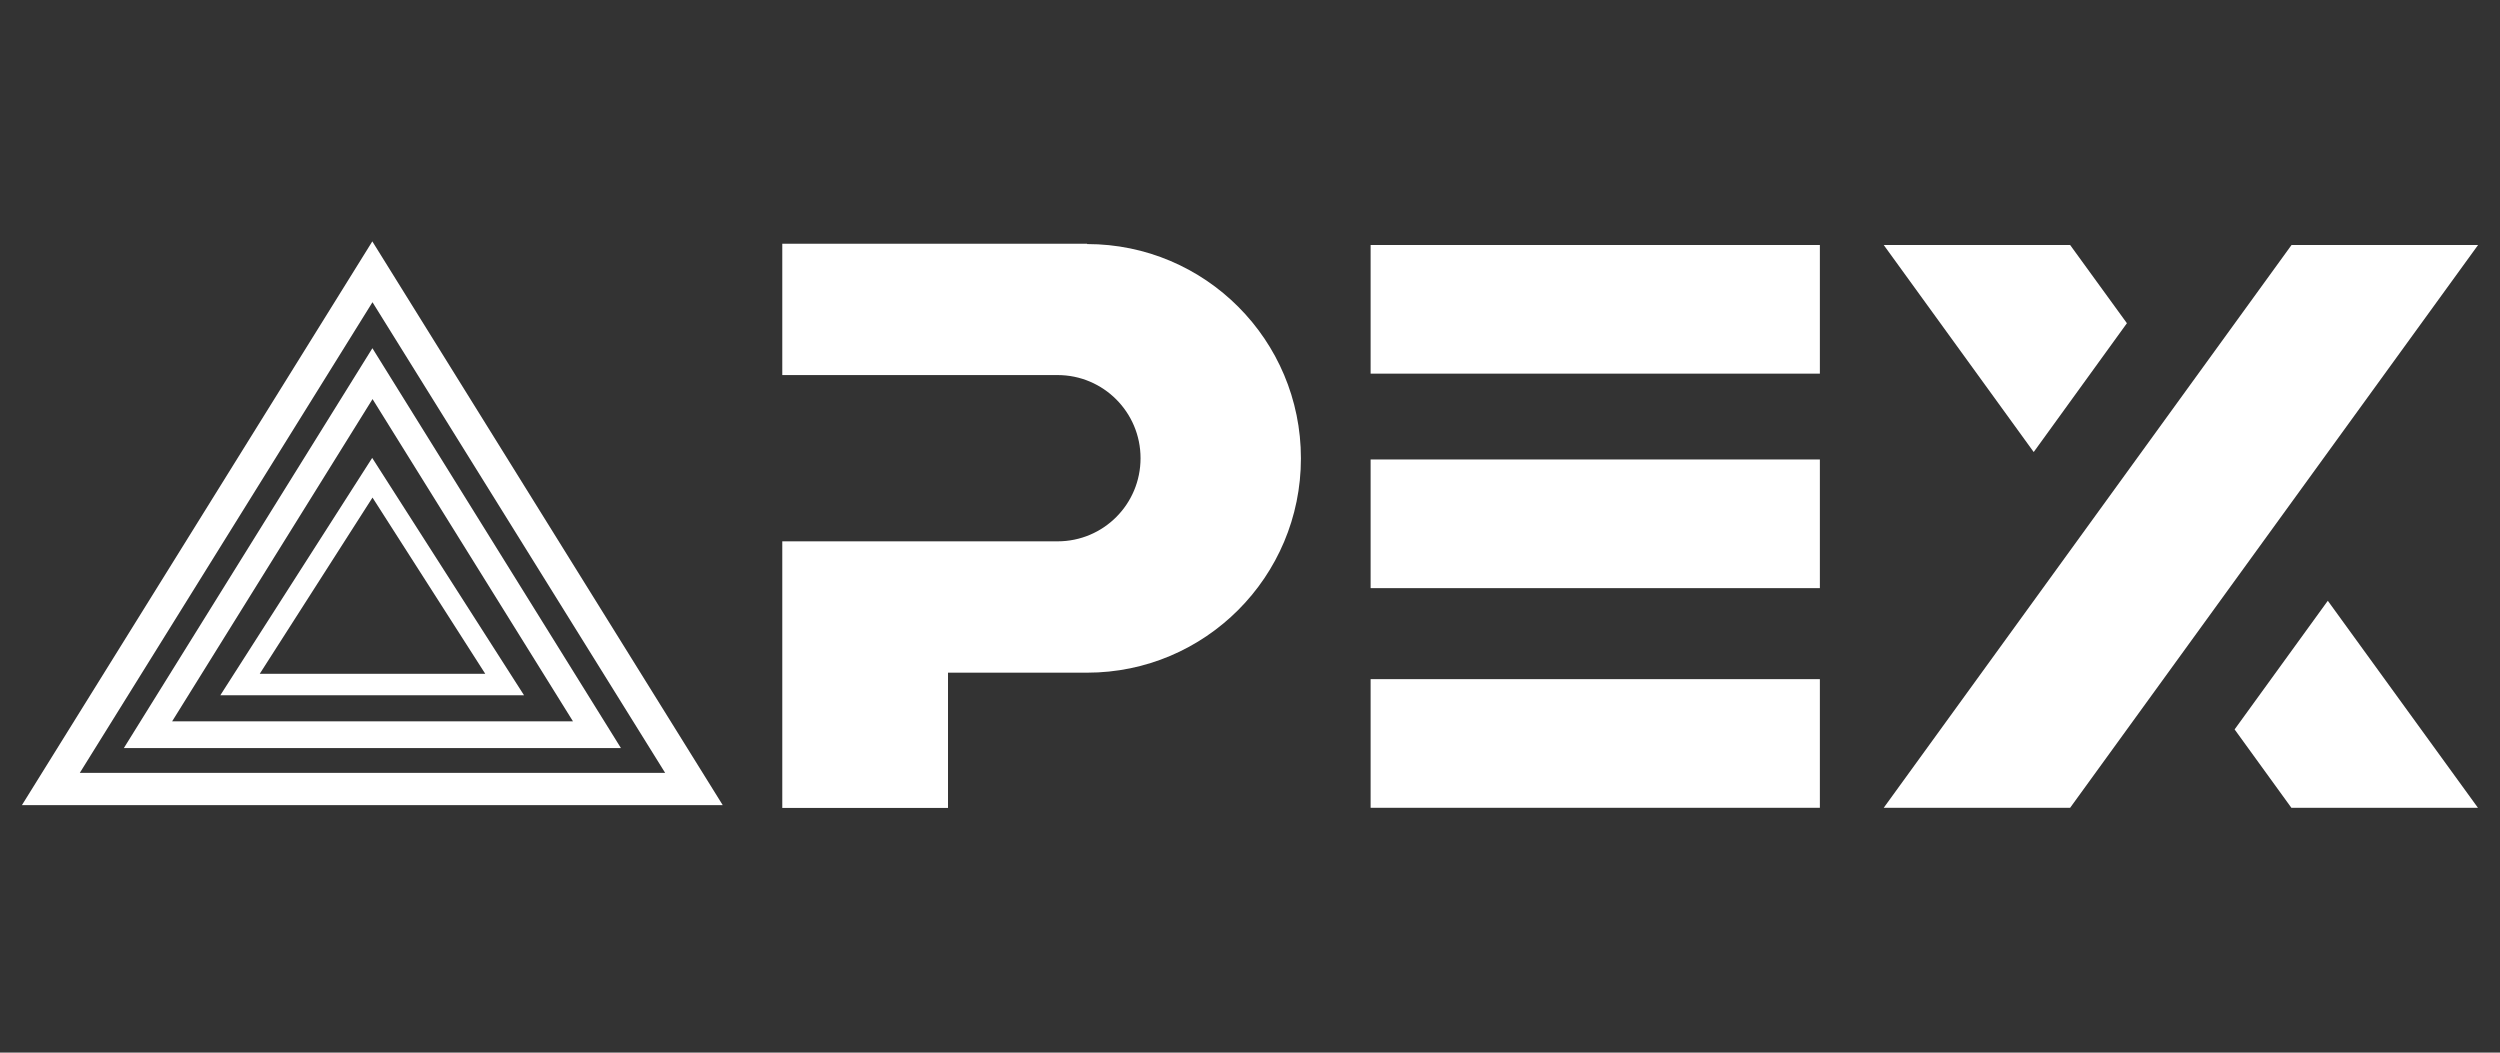
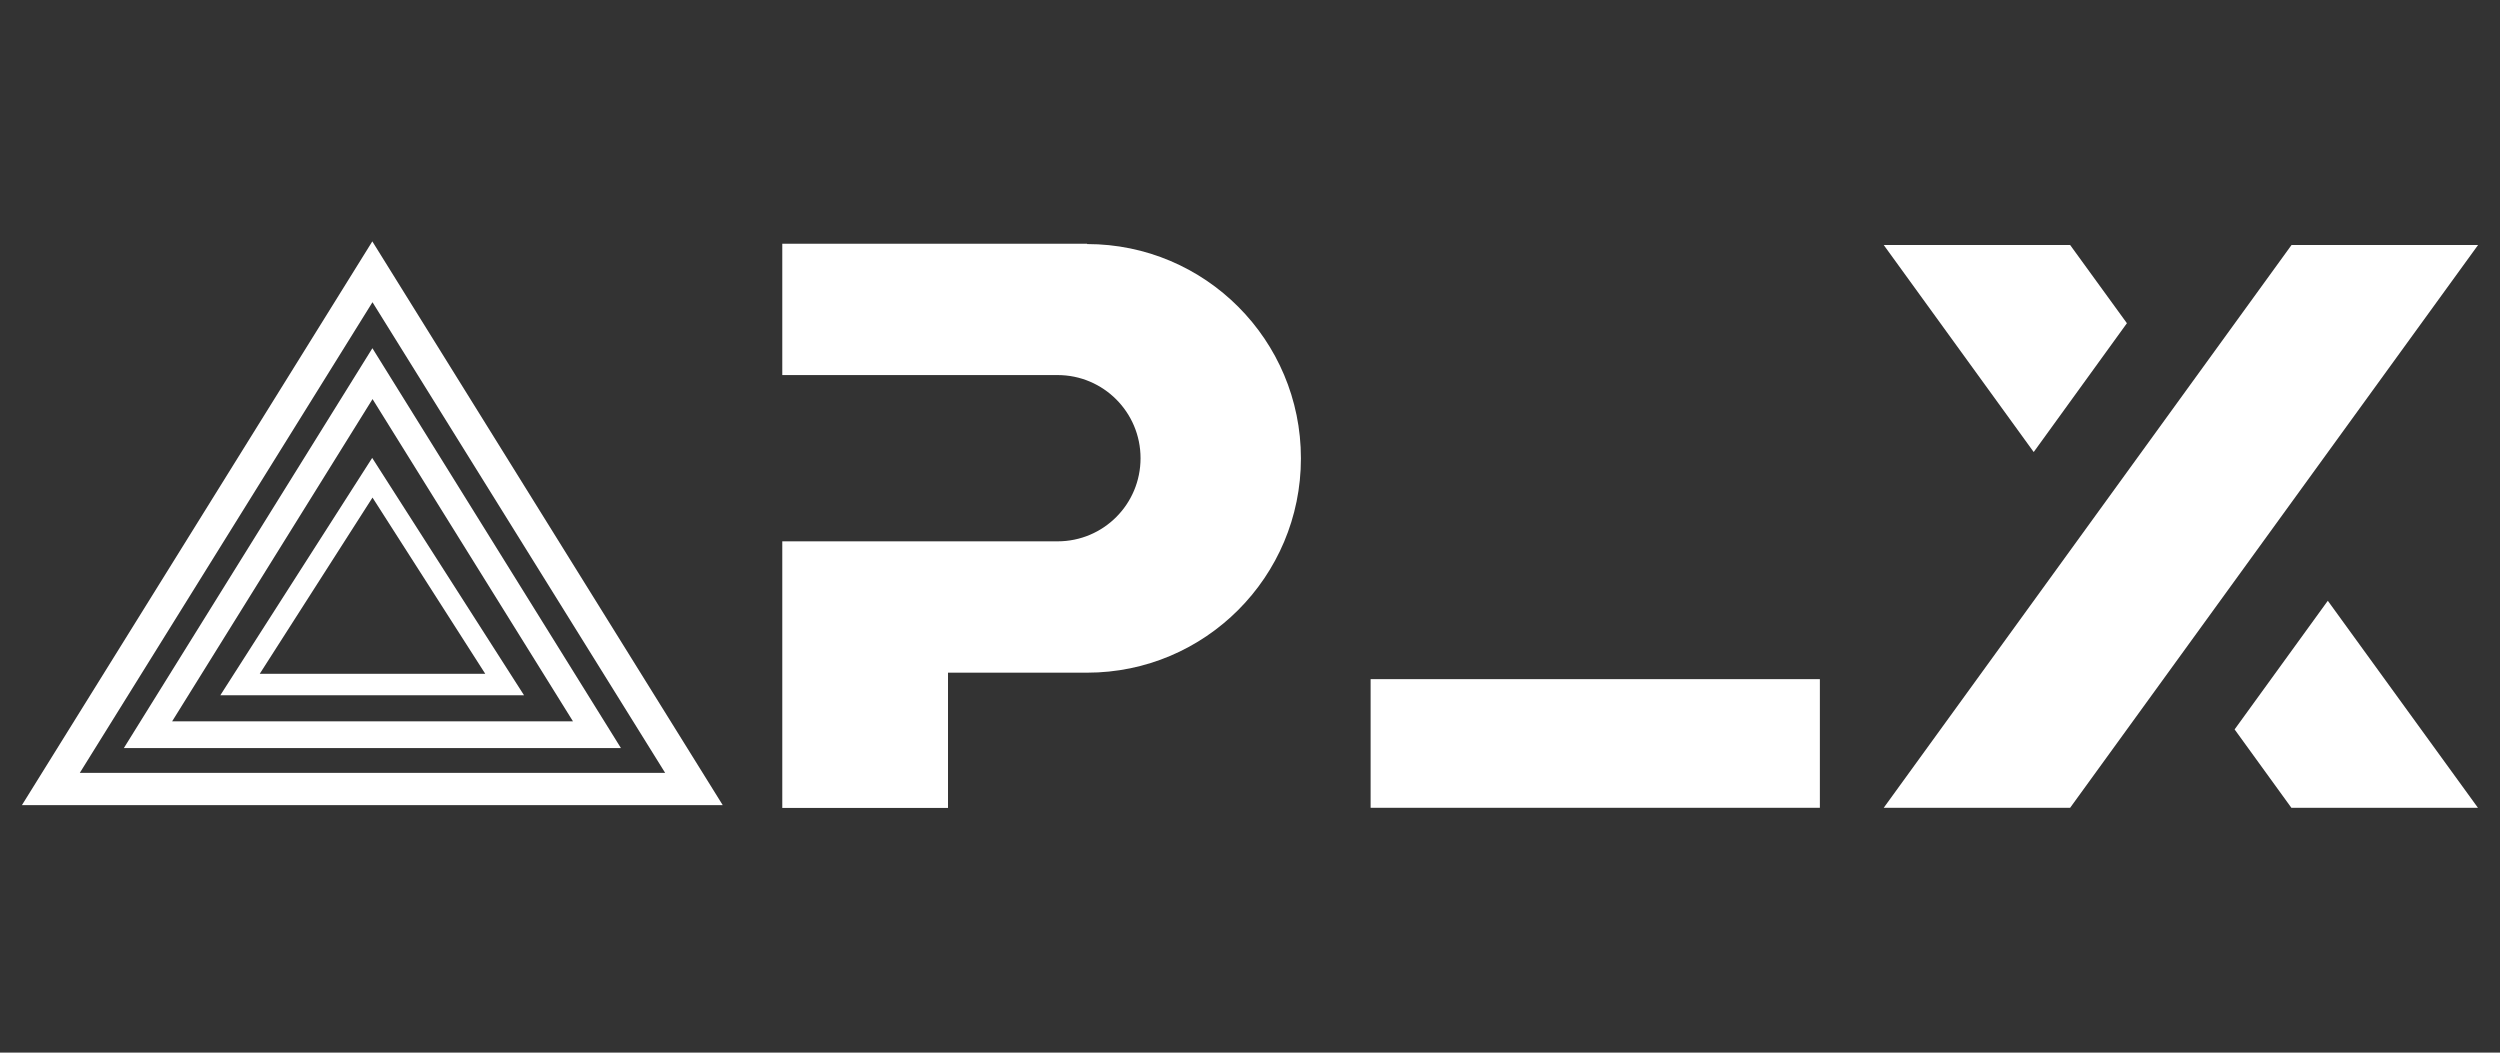
<svg xmlns="http://www.w3.org/2000/svg" width="114" height="48" viewBox="0 0 114 48" fill="none">
  <rect x="0" y="0" width="114" height="48" fill="#333333" stroke="none" />
-   <path d="M82.986 11.172H62.5V17.038H82.986V11.172Z" fill="white" />
-   <path d="M82.986 20.952H62.5V26.819H82.986V20.952Z" fill="white" />
  <path d="M82.986 30.969H62.5V36.835H82.986V30.969Z" fill="white" />
  <path d="M49.572 11.114H35.672V17.103H48.227C50.312 17.103 52.009 18.797 52.009 20.894C52.009 22.991 50.319 24.685 48.227 24.685H35.672V36.843H43.229V30.674H49.572C54.957 30.674 59.322 26.299 59.322 20.901C59.322 15.503 54.957 11.129 49.572 11.129" fill="white" />
  <path d="M85.898 36.835H94.398L113 11.172H104.494L85.898 36.835Z" fill="white" />
  <path d="M96.987 14.739L94.398 11.172H85.898L92.737 20.613L96.987 14.739Z" fill="white" />
  <path d="M106.148 27.395L101.898 33.261L104.487 36.835H112.994L106.148 27.395Z" fill="white" />
  <path d="M32.963 36.713H1L16.978 11.007L32.956 36.713H32.963ZM3.639 35.243H30.331L16.985 13.781L3.639 35.243Z" fill="white" />
  <path d="M28.321 34.111H5.648L16.981 15.878L28.314 34.111H28.321ZM7.849 32.893H26.128L16.988 18.198L7.849 32.893Z" fill="white" />
  <path d="M23.903 31.704H10.047L16.972 20.88L23.896 31.704H23.903ZM11.837 30.724H22.127L16.986 22.689L11.845 30.724H11.837Z" fill="white" />
</svg>